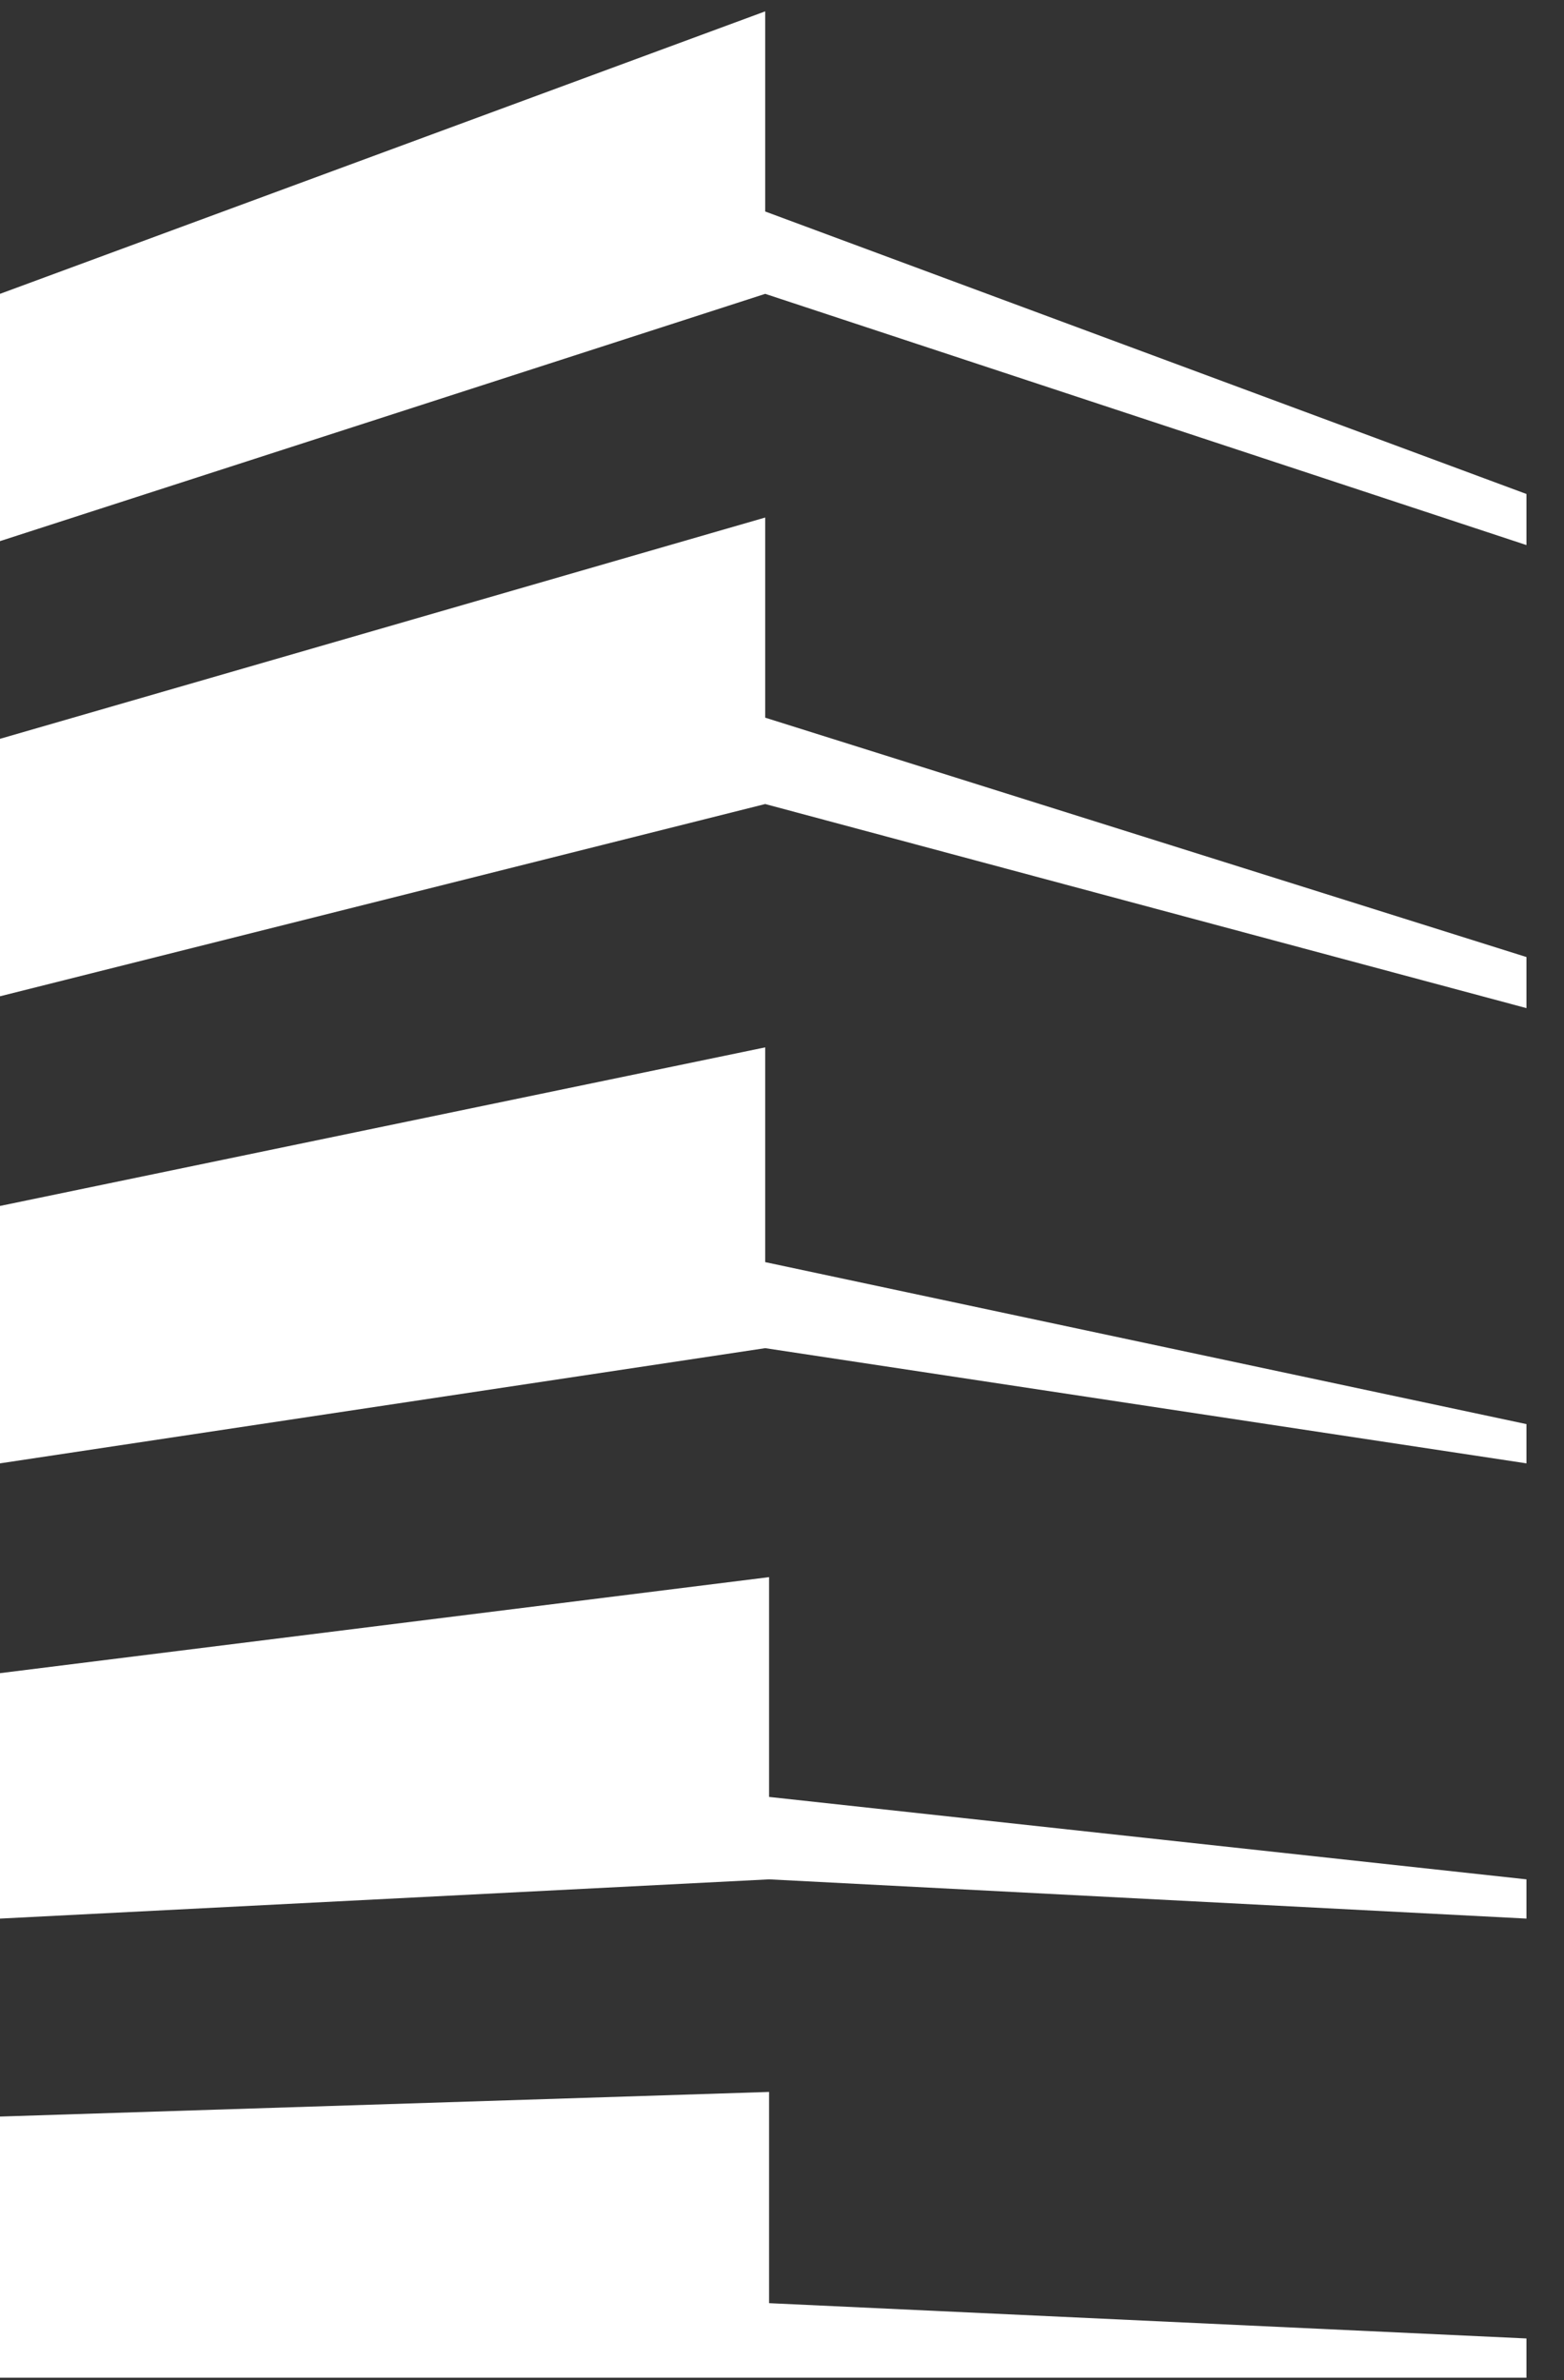
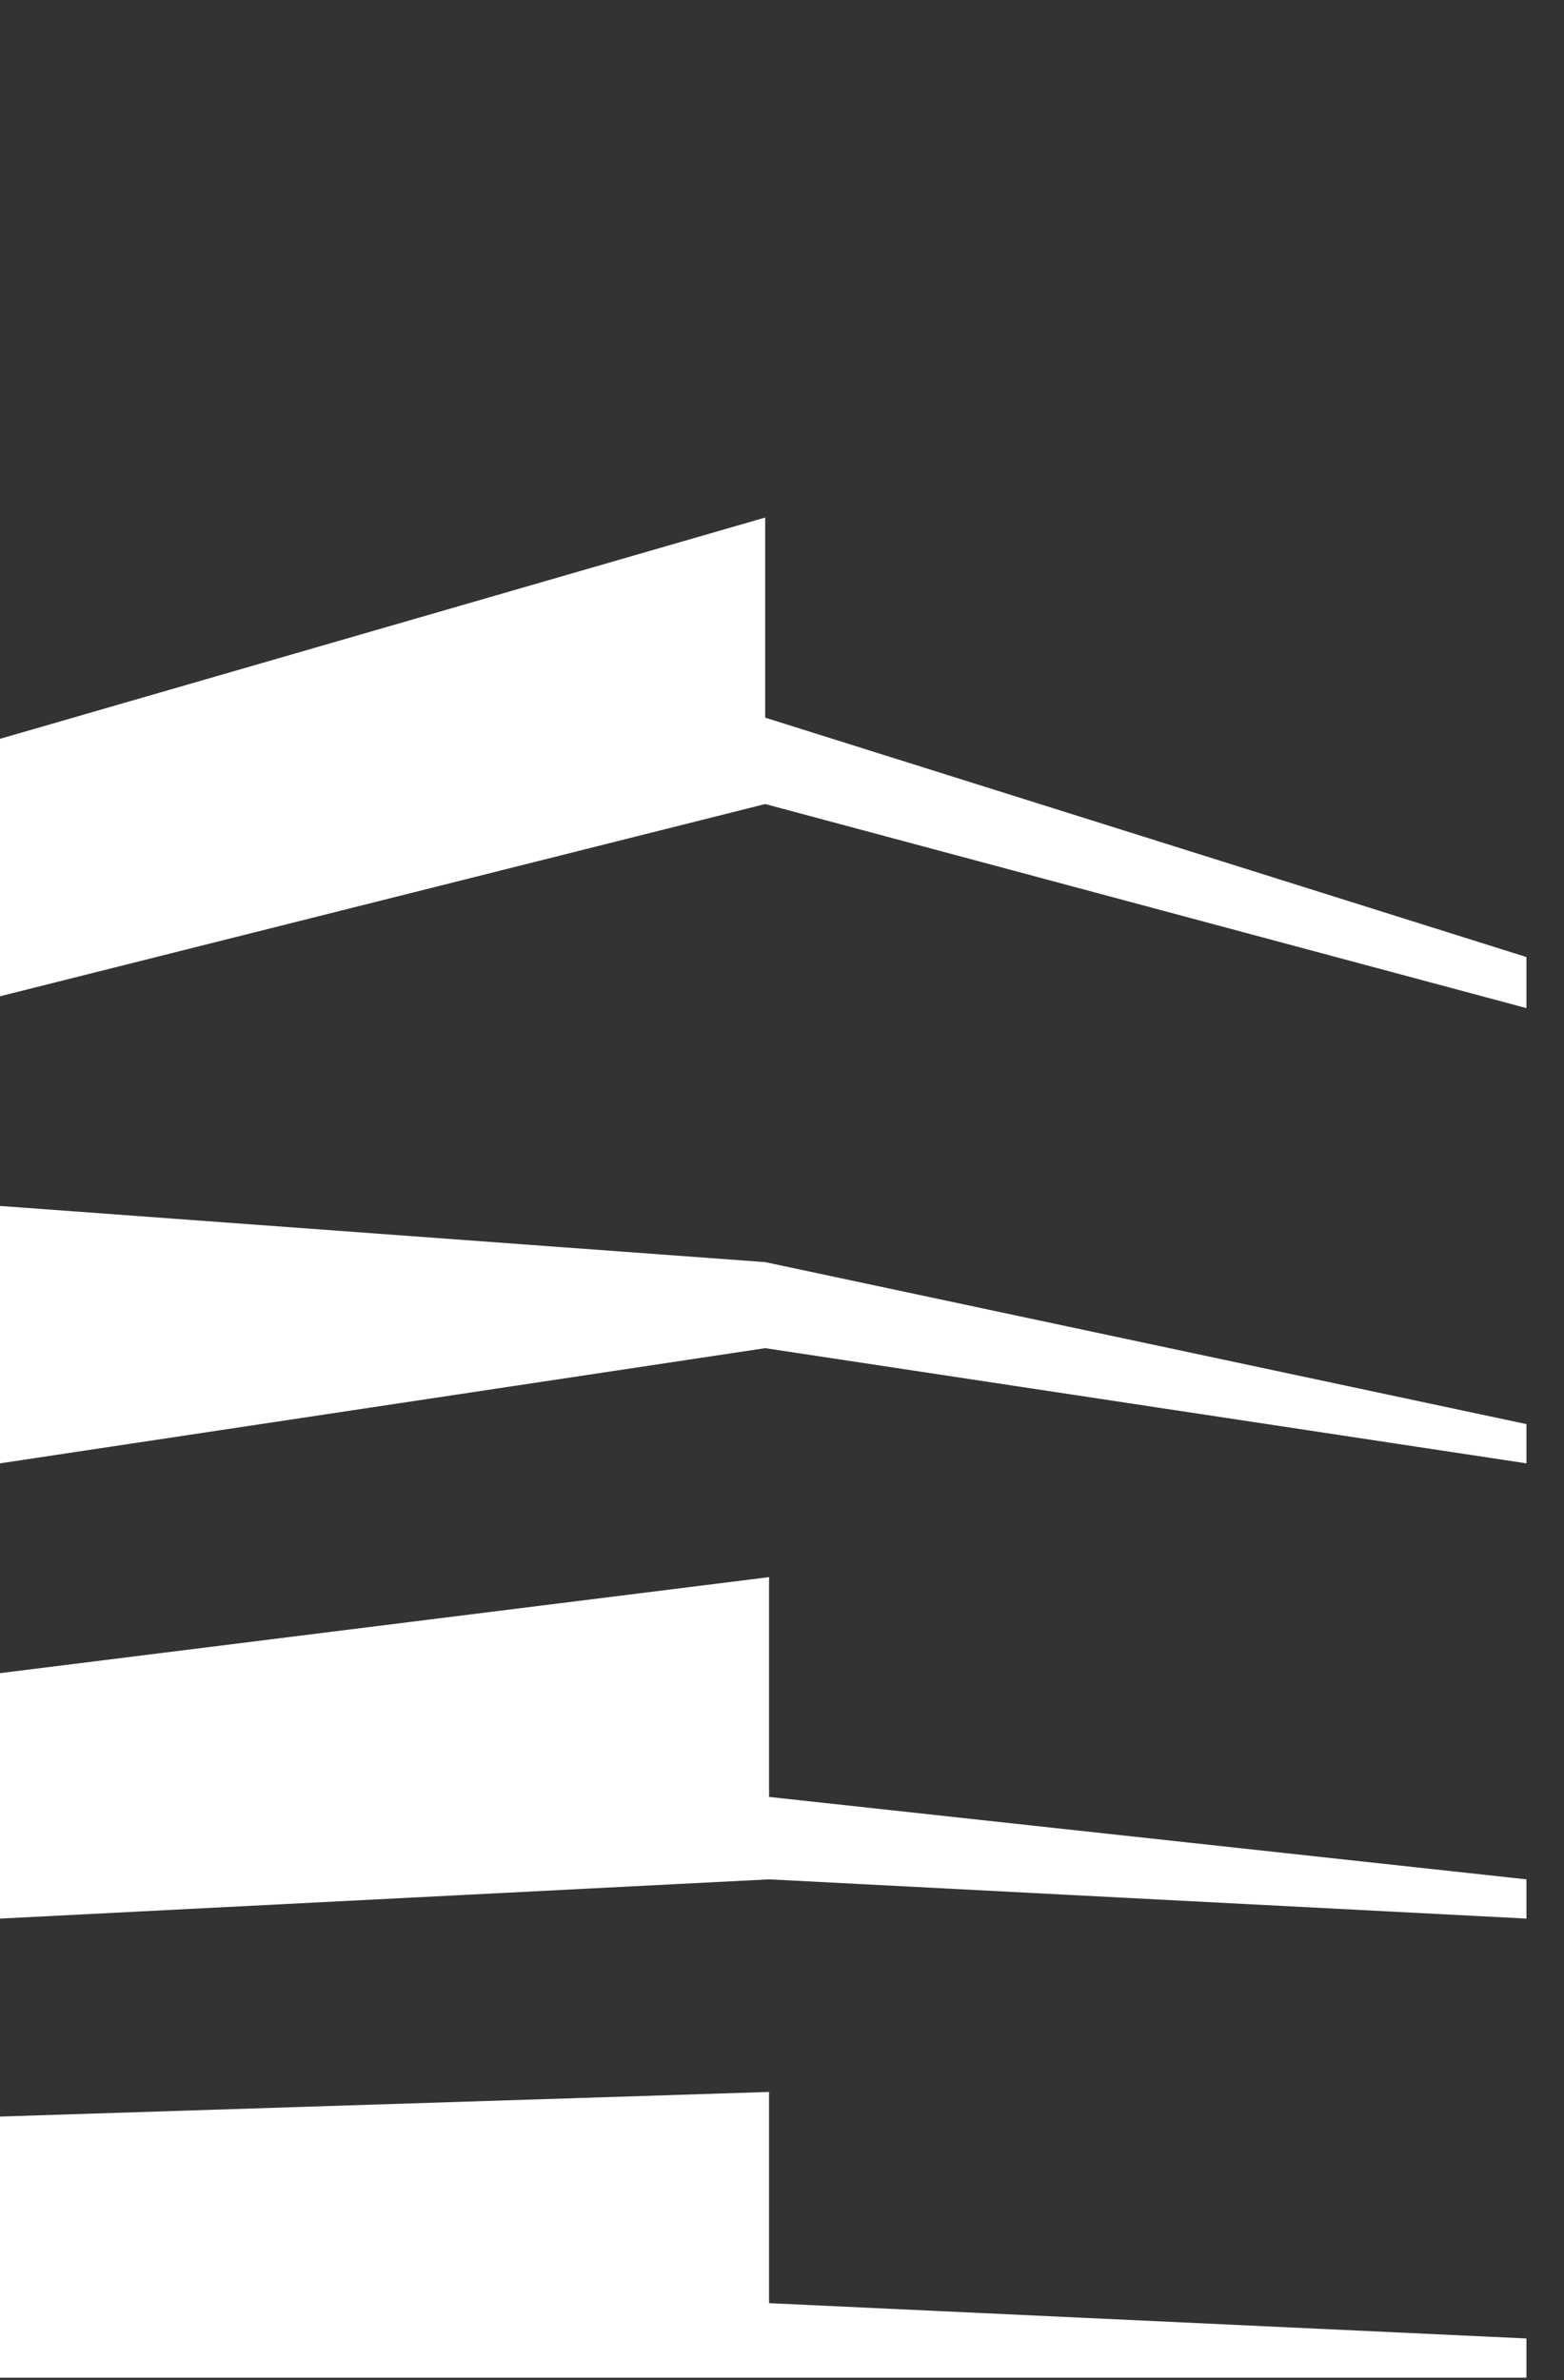
<svg xmlns="http://www.w3.org/2000/svg" width="23" height="35" viewBox="0 0 23 35" fill="none">
  <rect x="0" y="0" width="23" height="35" fill="#333333" stroke="none" />
  <path d="M0 10.864V14.65L11.253 11.823L22.448 14.824V14.073L11.253 10.553V7.61L0 10.864Z" fill="white" />
-   <path d="M0 4.321V7.957L11.253 4.321L22.448 8.015V7.264L11.253 3.11V0.167L0 4.321Z" fill="white" />
-   <path d="M0 17.733V21.518L11.253 19.824L22.448 21.518V20.941L11.253 18.559V15.401L0 17.733Z" fill="white" />
+   <path d="M0 17.733V21.518L11.253 19.824L22.448 21.518V20.941L11.253 18.559L0 17.733Z" fill="white" />
  <path d="M0 24.603V28.212L11.31 27.635L22.448 28.212V27.635L11.31 26.423V23.191L0 24.603Z" fill="white" />
  <path d="M0 31.123V34.963H11.31H22.448V34.386L11.31 33.867V30.761L0 31.123Z" fill="white" />
</svg>